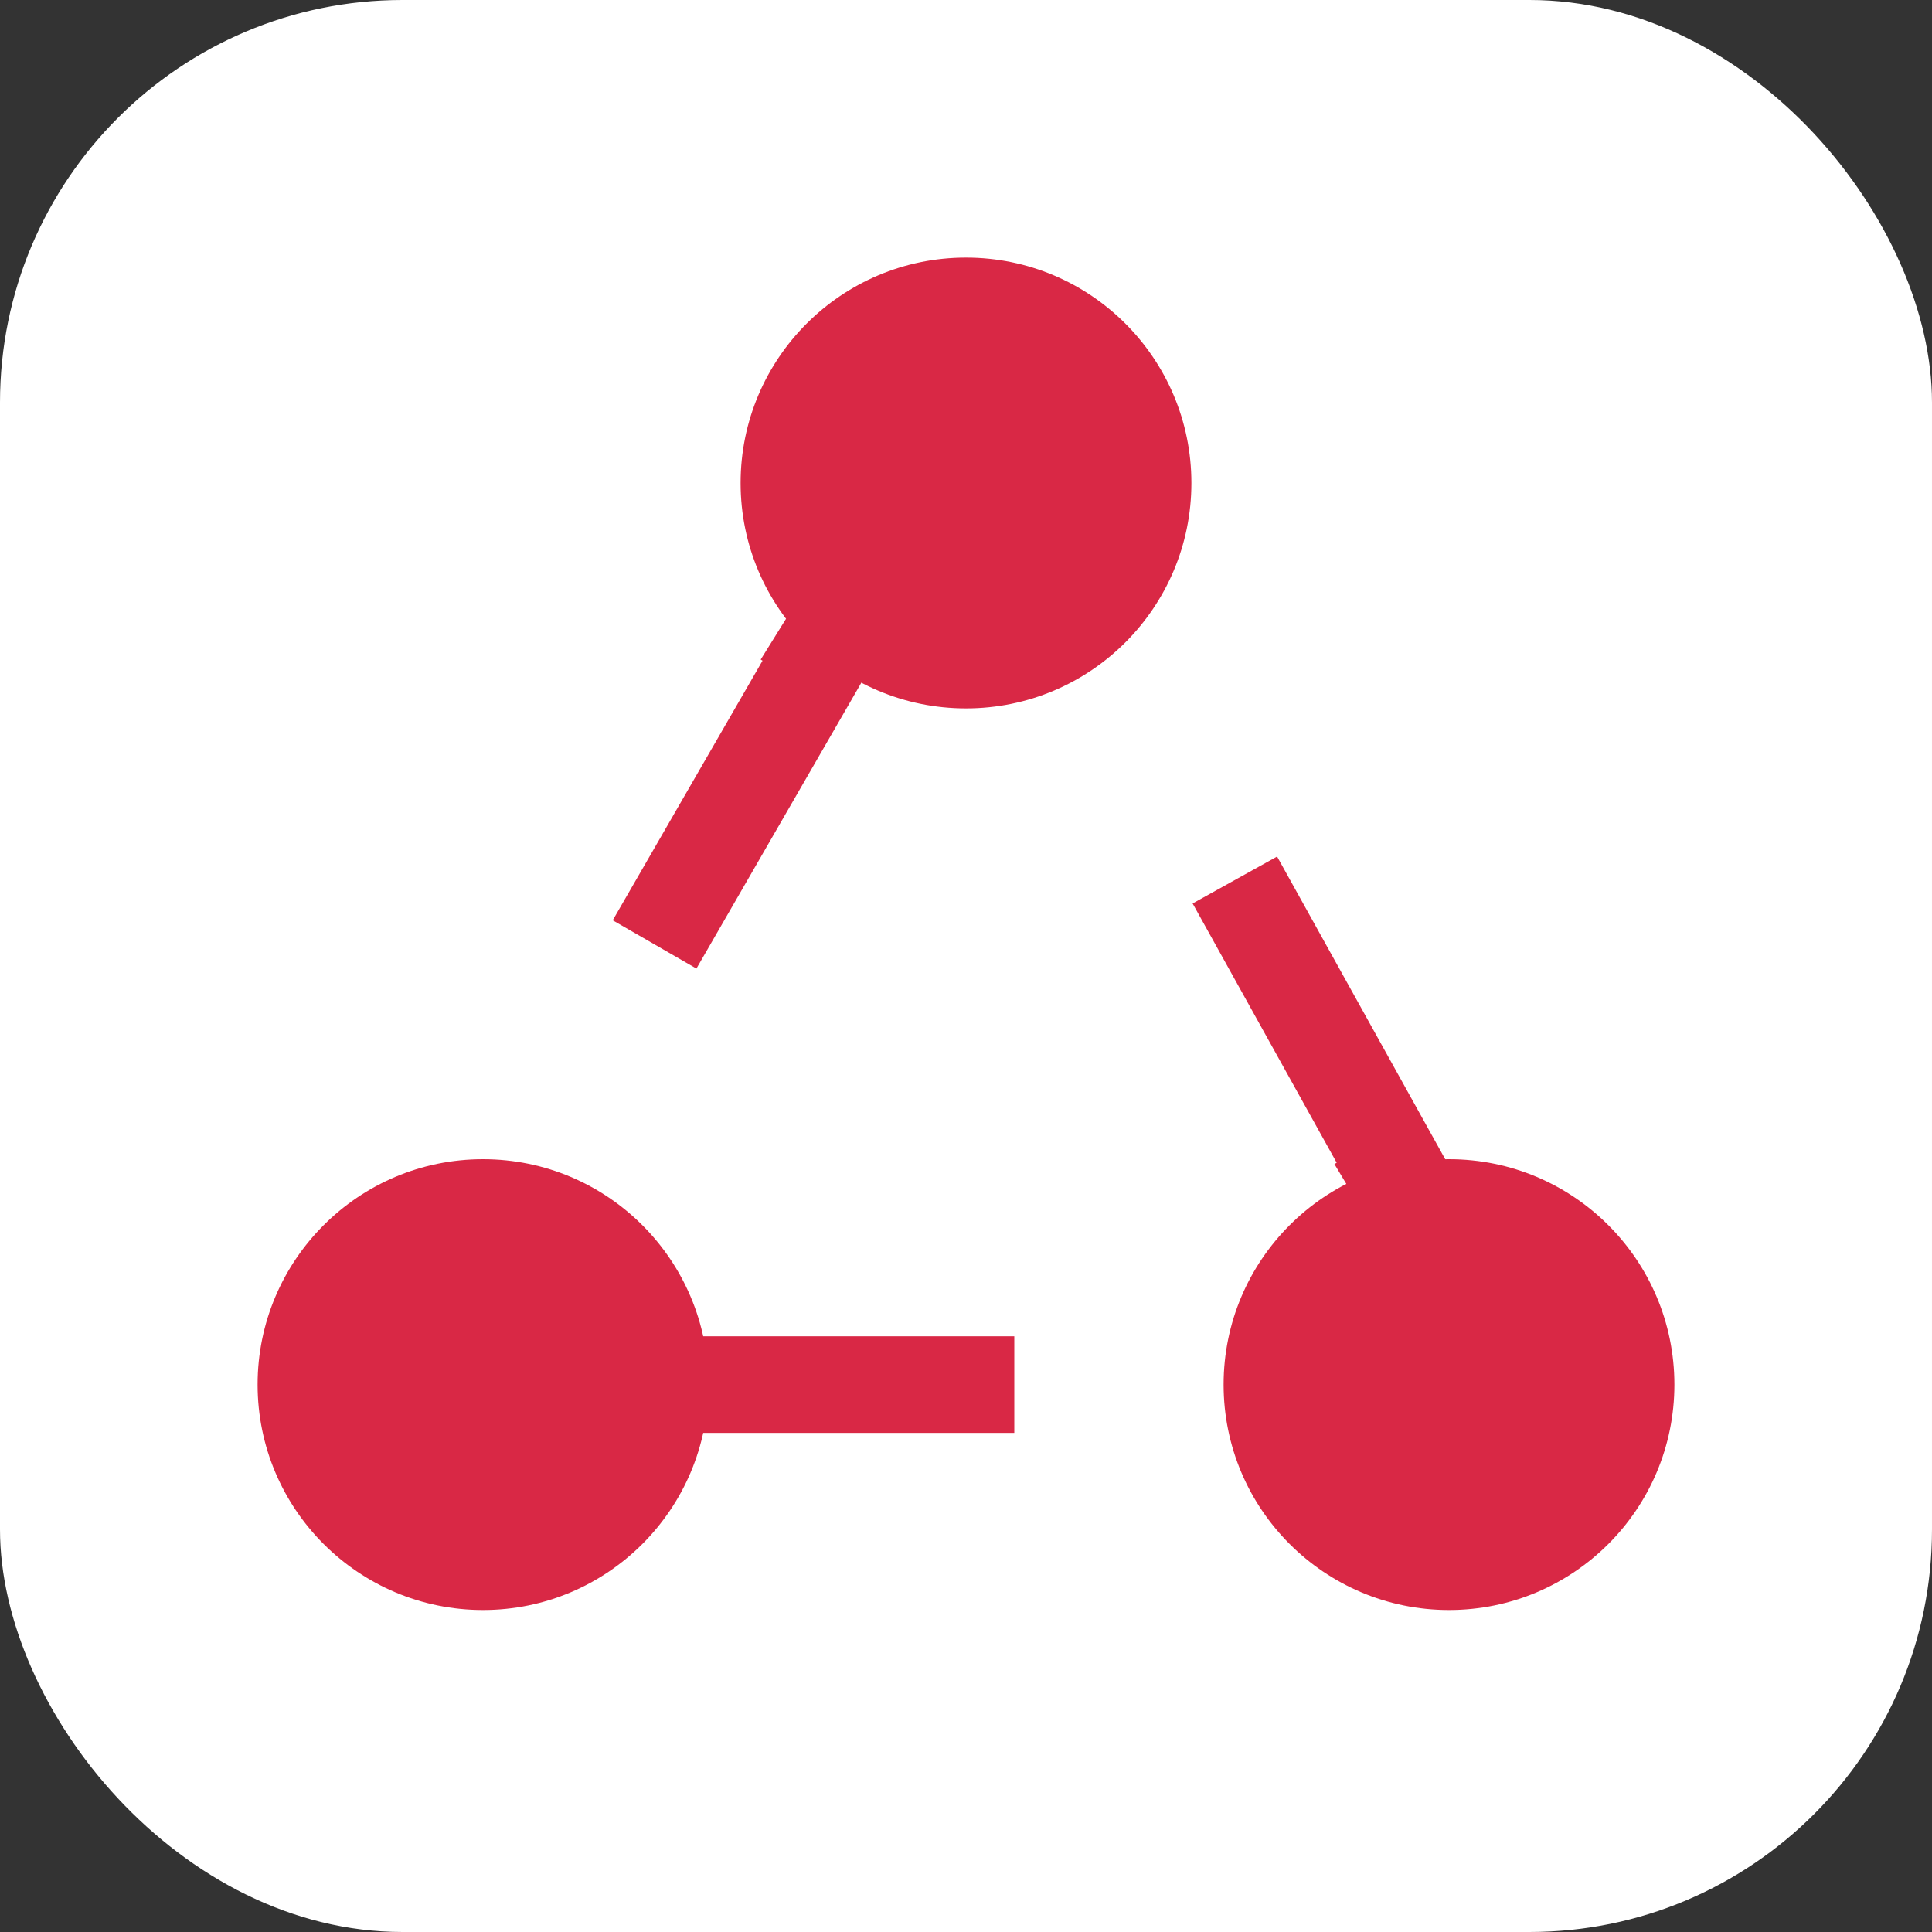
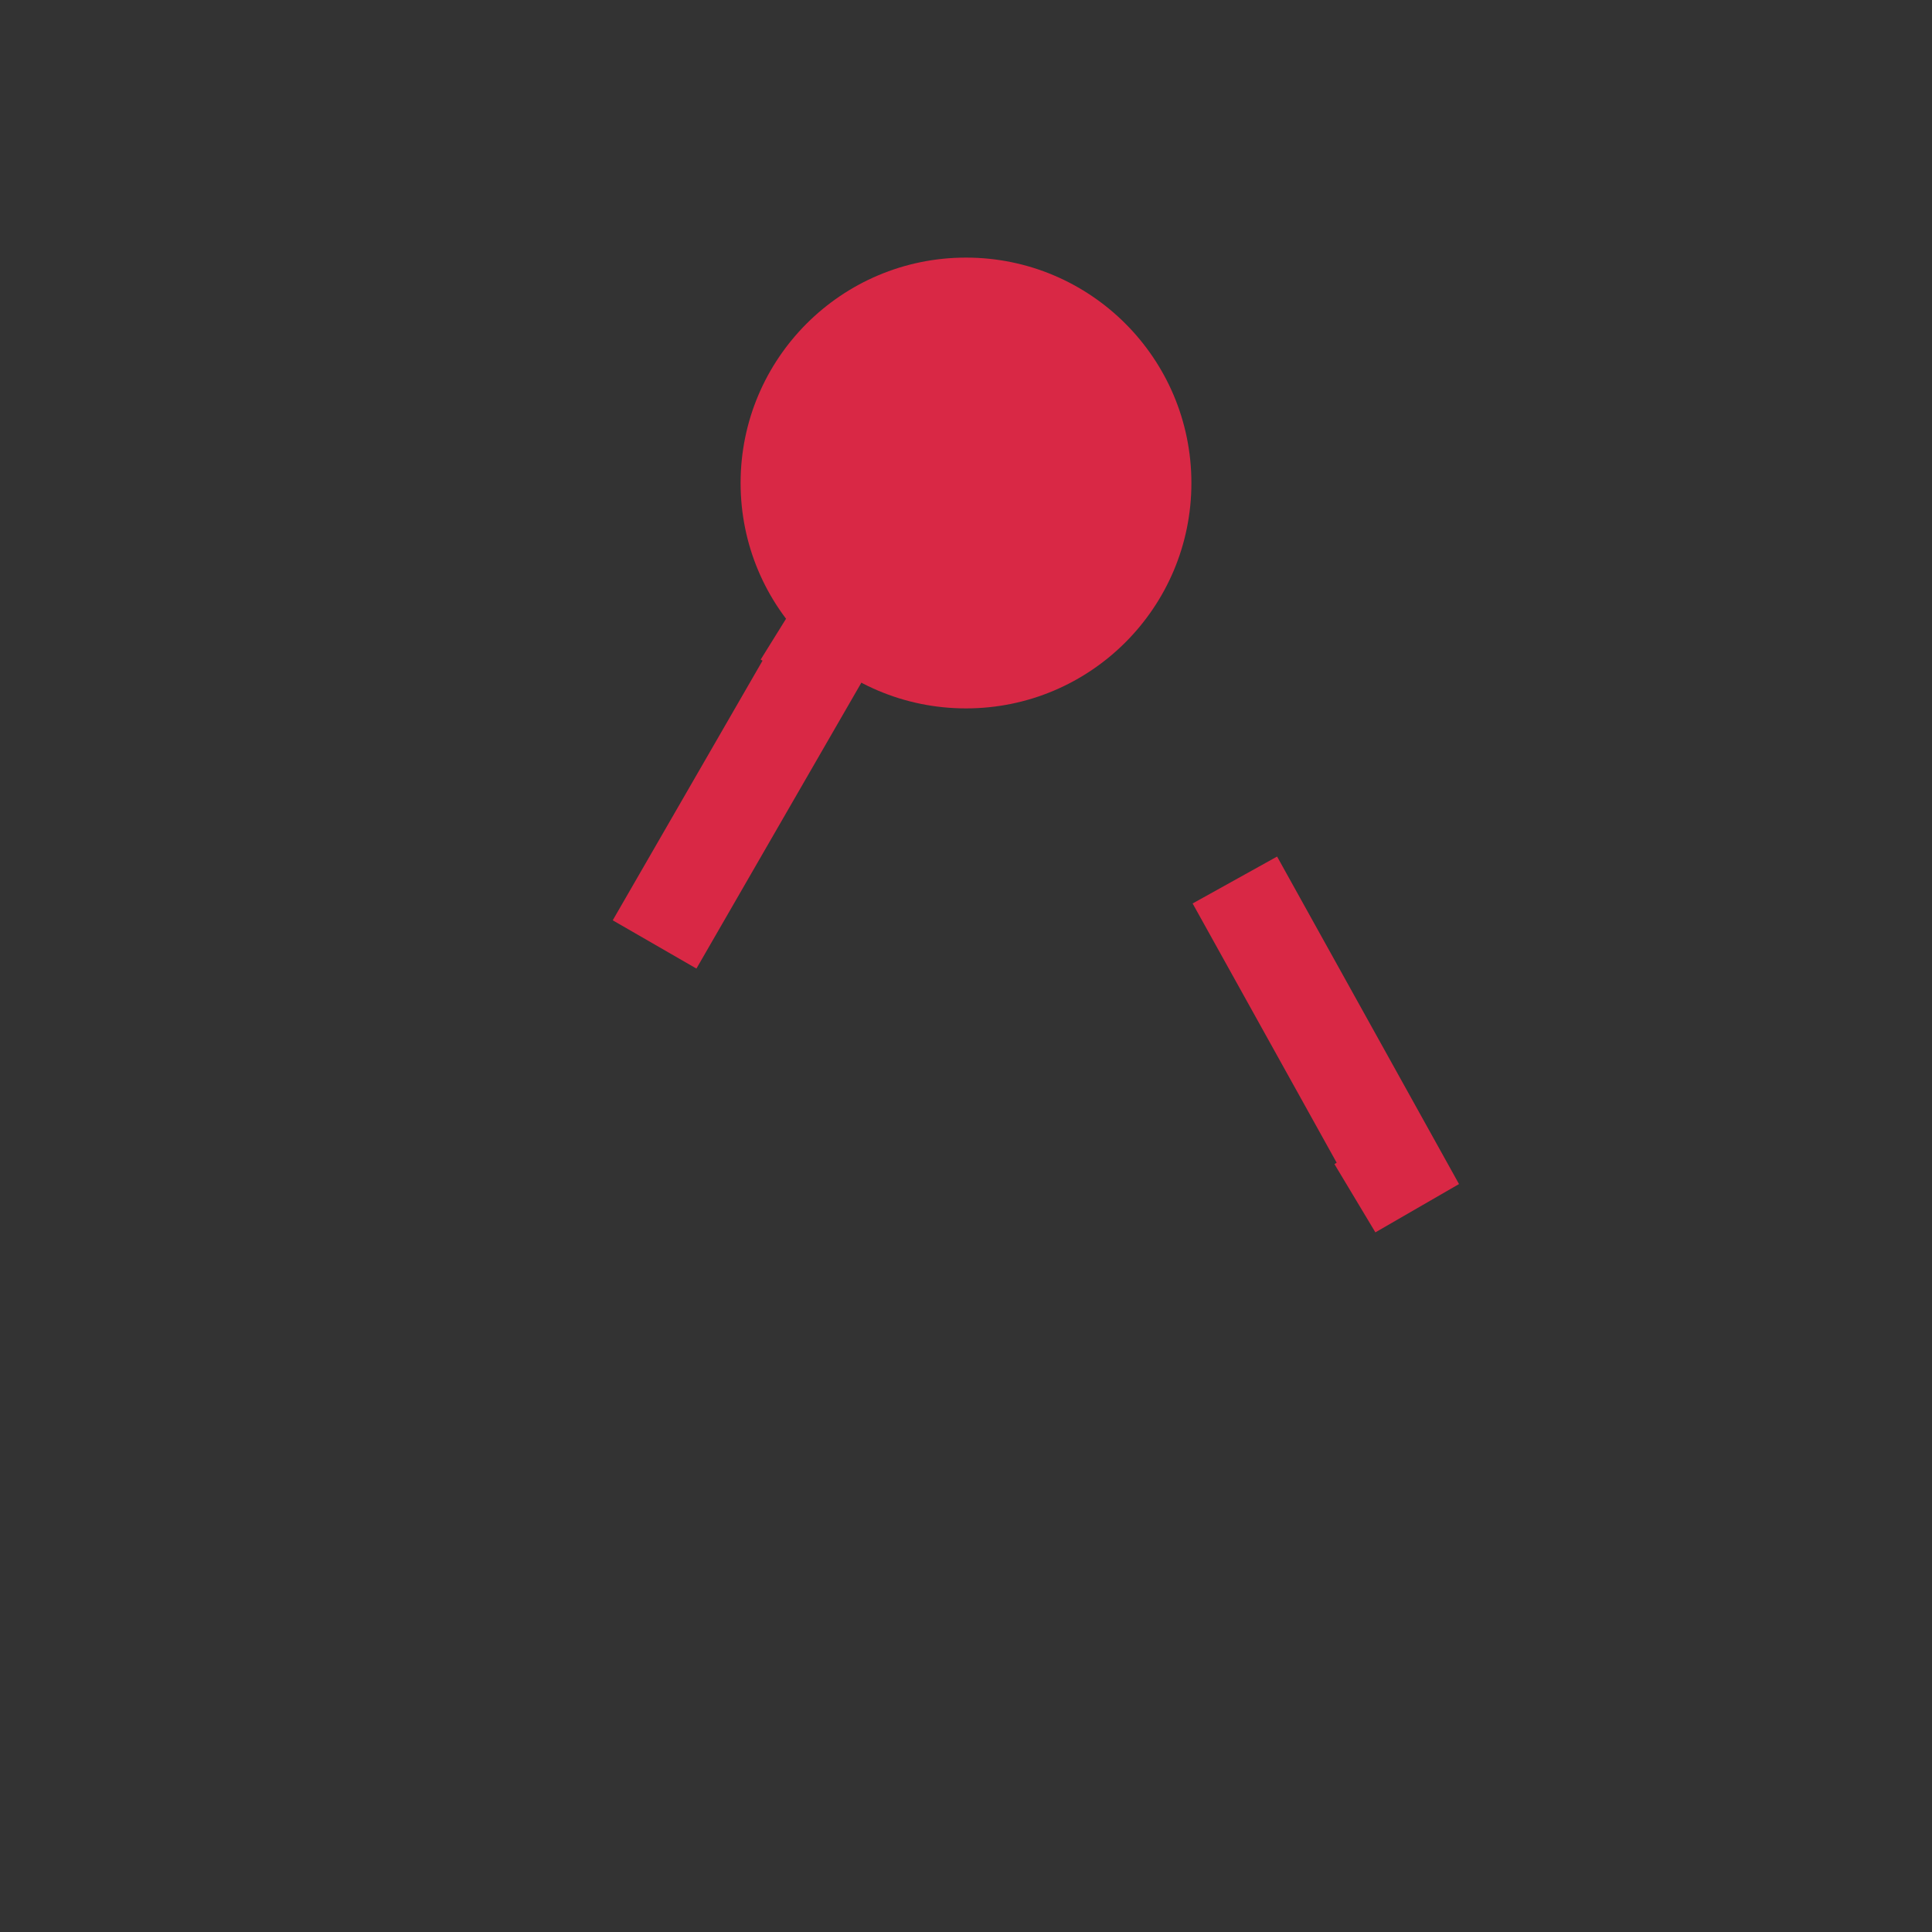
<svg xmlns="http://www.w3.org/2000/svg" height="48" width="48" viewBox="0 0 48 48">
  <rect x="0" y="0" width="48" height="48" fill="#333333" stroke="none" />
  <title>48 connected dots 2</title>
-   <rect data-element="frame" x="0" y="0" width="48" height="48" rx="10" ry="10" stroke="none" fill="#ffffff00" />
  <g transform="translate(4.8 4.8) scale(0.8)" fill="#d92845" class="nc-icon-wrapper">
-     <path fill-rule="evenodd" clip-rule="evenodd" d="M25.5 35.5V38.5H14.907V35.5H25.5Z" fill="#d92845" data-color="color-2" />
    <path fill-rule="evenodd" clip-rule="evenodd" d="M18.726 12.709L21.299 14.25L15.628 24.08L13.029 22.581L17.681 14.518L17.624 14.483L18.726 12.709Z" fill="#d92845" data-color="color-2" />
    <path fill-rule="evenodd" clip-rule="evenodd" d="M33.661 20.601L39.311 30.772L36.714 32.272L35.442 30.152L35.512 30.11L31.038 22.058L33.661 20.601Z" fill="#d92845" data-color="color-2" />
    <path d="M24 2C20.134 2 17 5.134 17 9C17 12.866 20.134 16 24 16C27.866 16 31 12.866 31 9C31 5.134 27.866 2 24 2Z" fill="#d92845" />
-     <path d="M39 30C35.134 30 32 33.134 32 37C32 40.866 35.134 44 39 44C42.866 44 46 40.866 46 37C46 33.134 42.866 30 39 30Z" fill="#d92845" />
-     <path d="M9 30C5.134 30 2 33.134 2 37C2 40.866 5.134 44 9 44C12.866 44 16 40.866 16 37C16 33.134 12.866 30 9 30Z" fill="#d92845" />
  </g>
</svg>